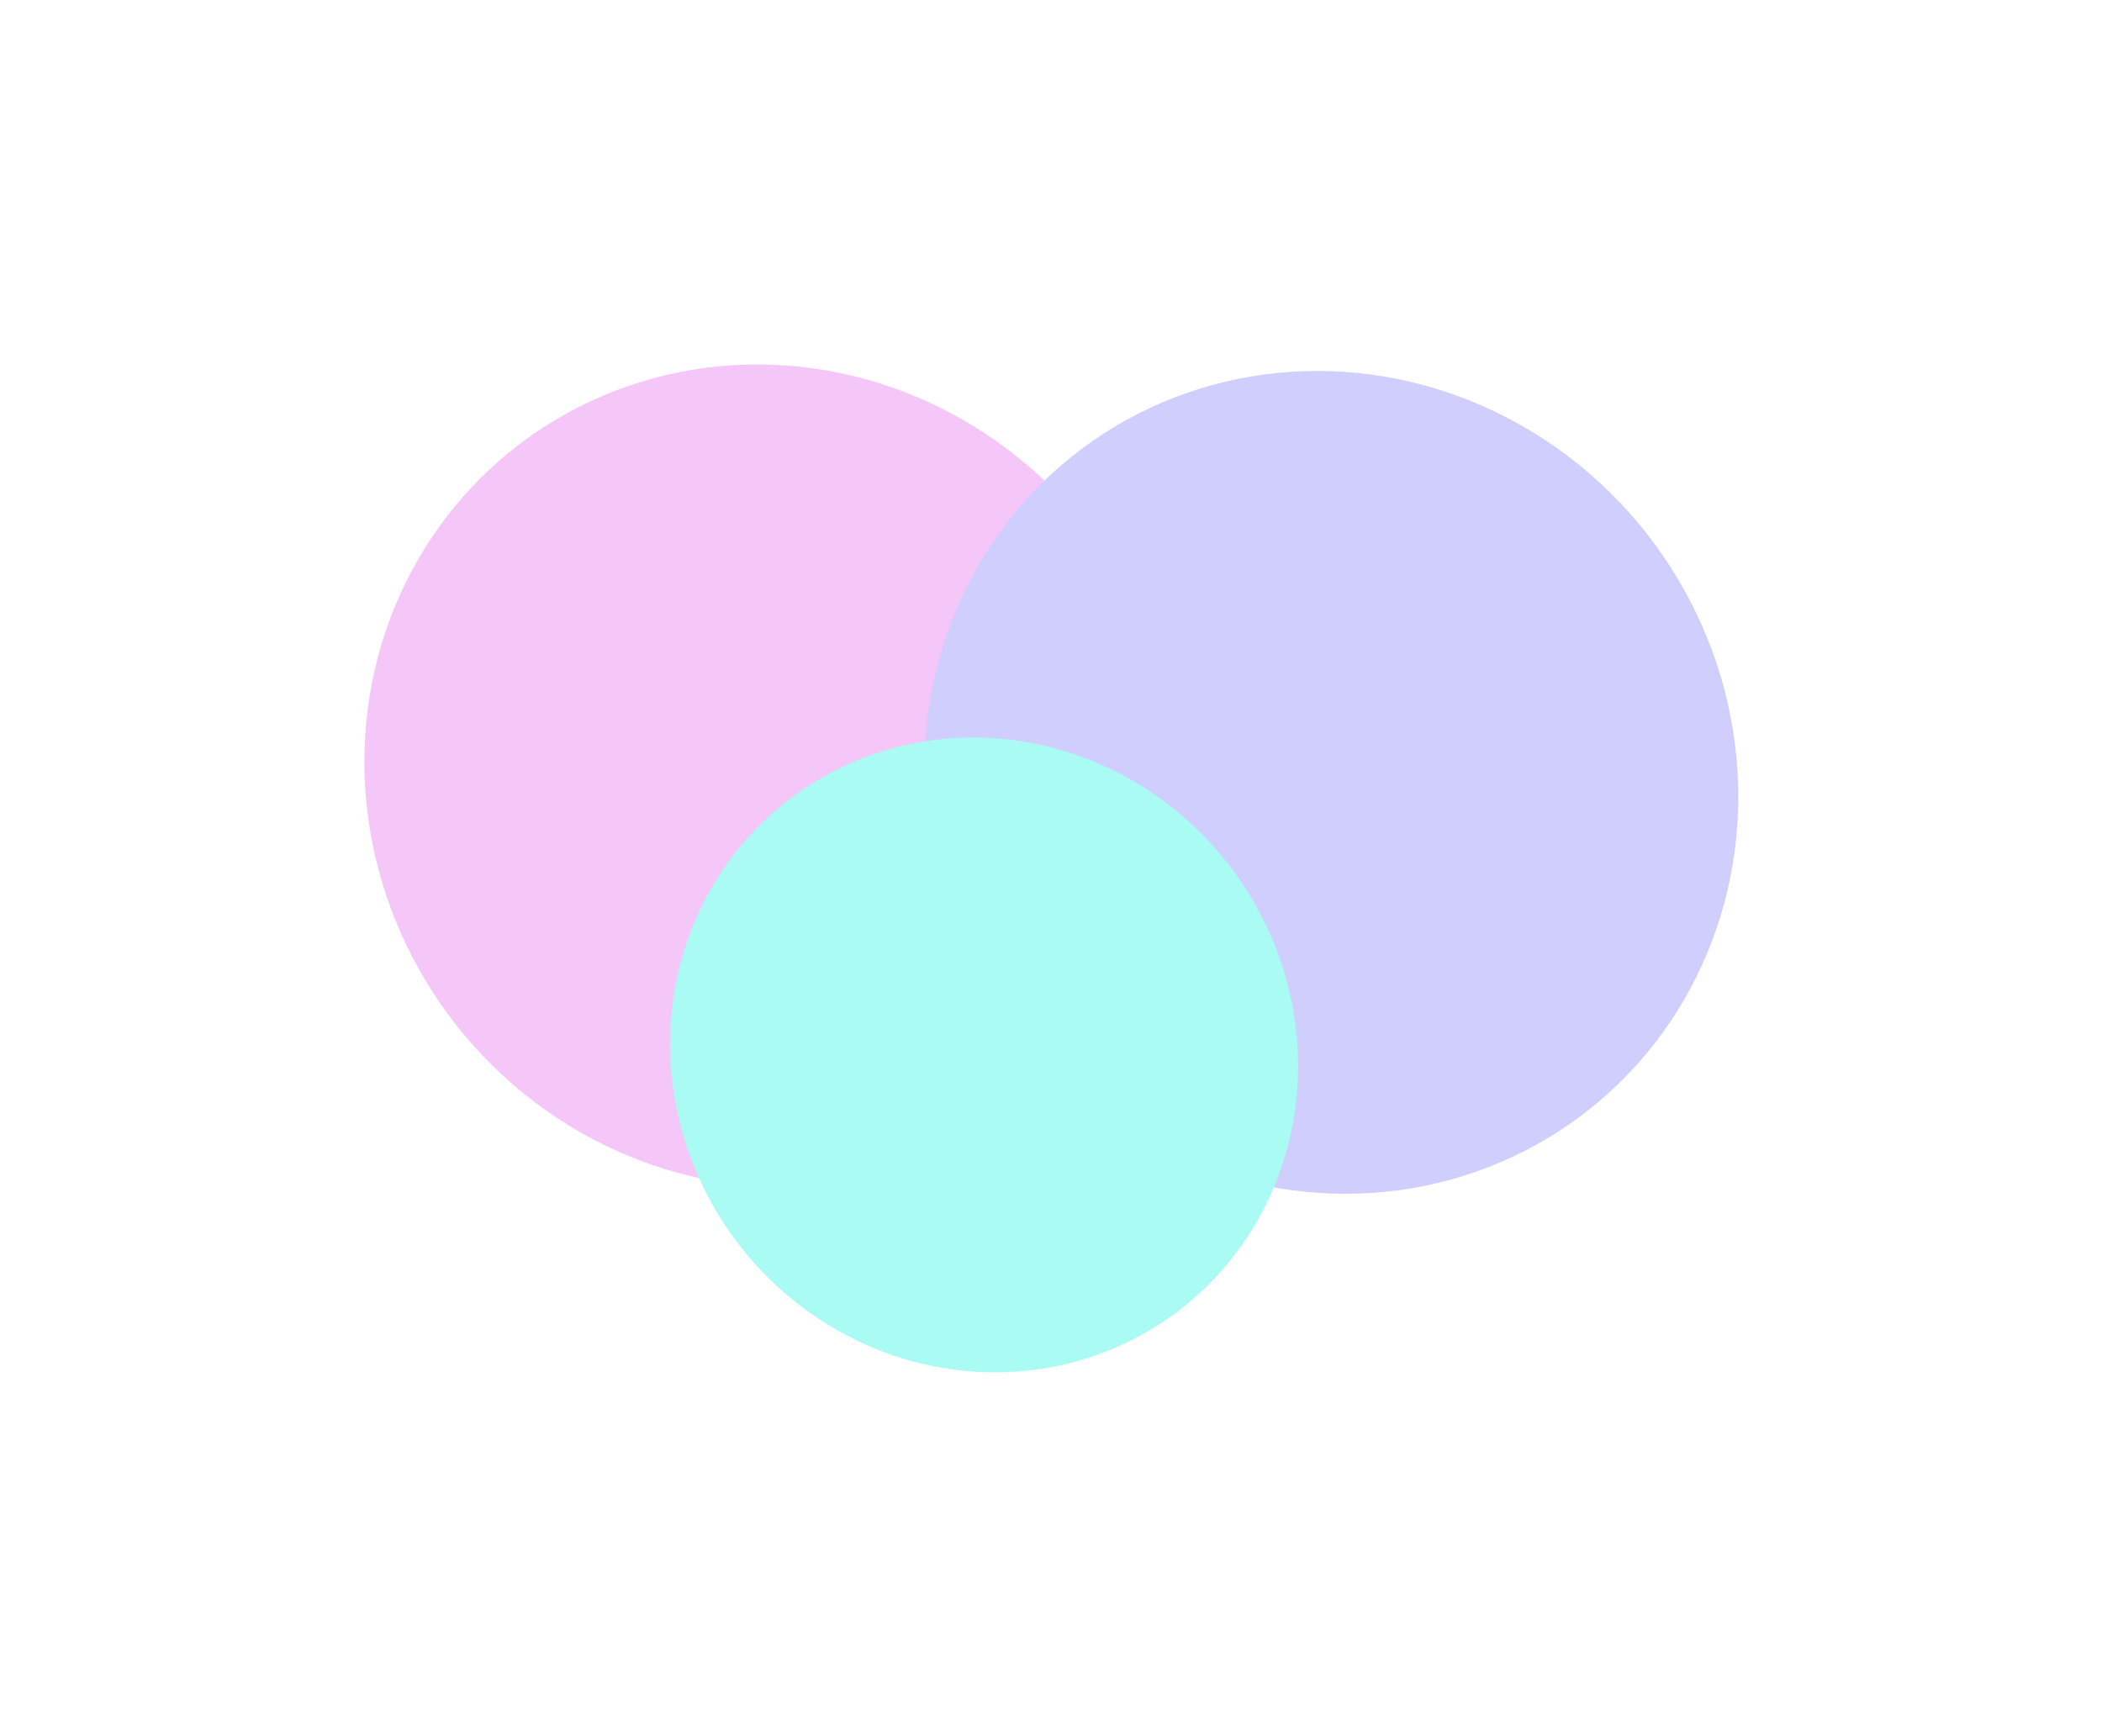
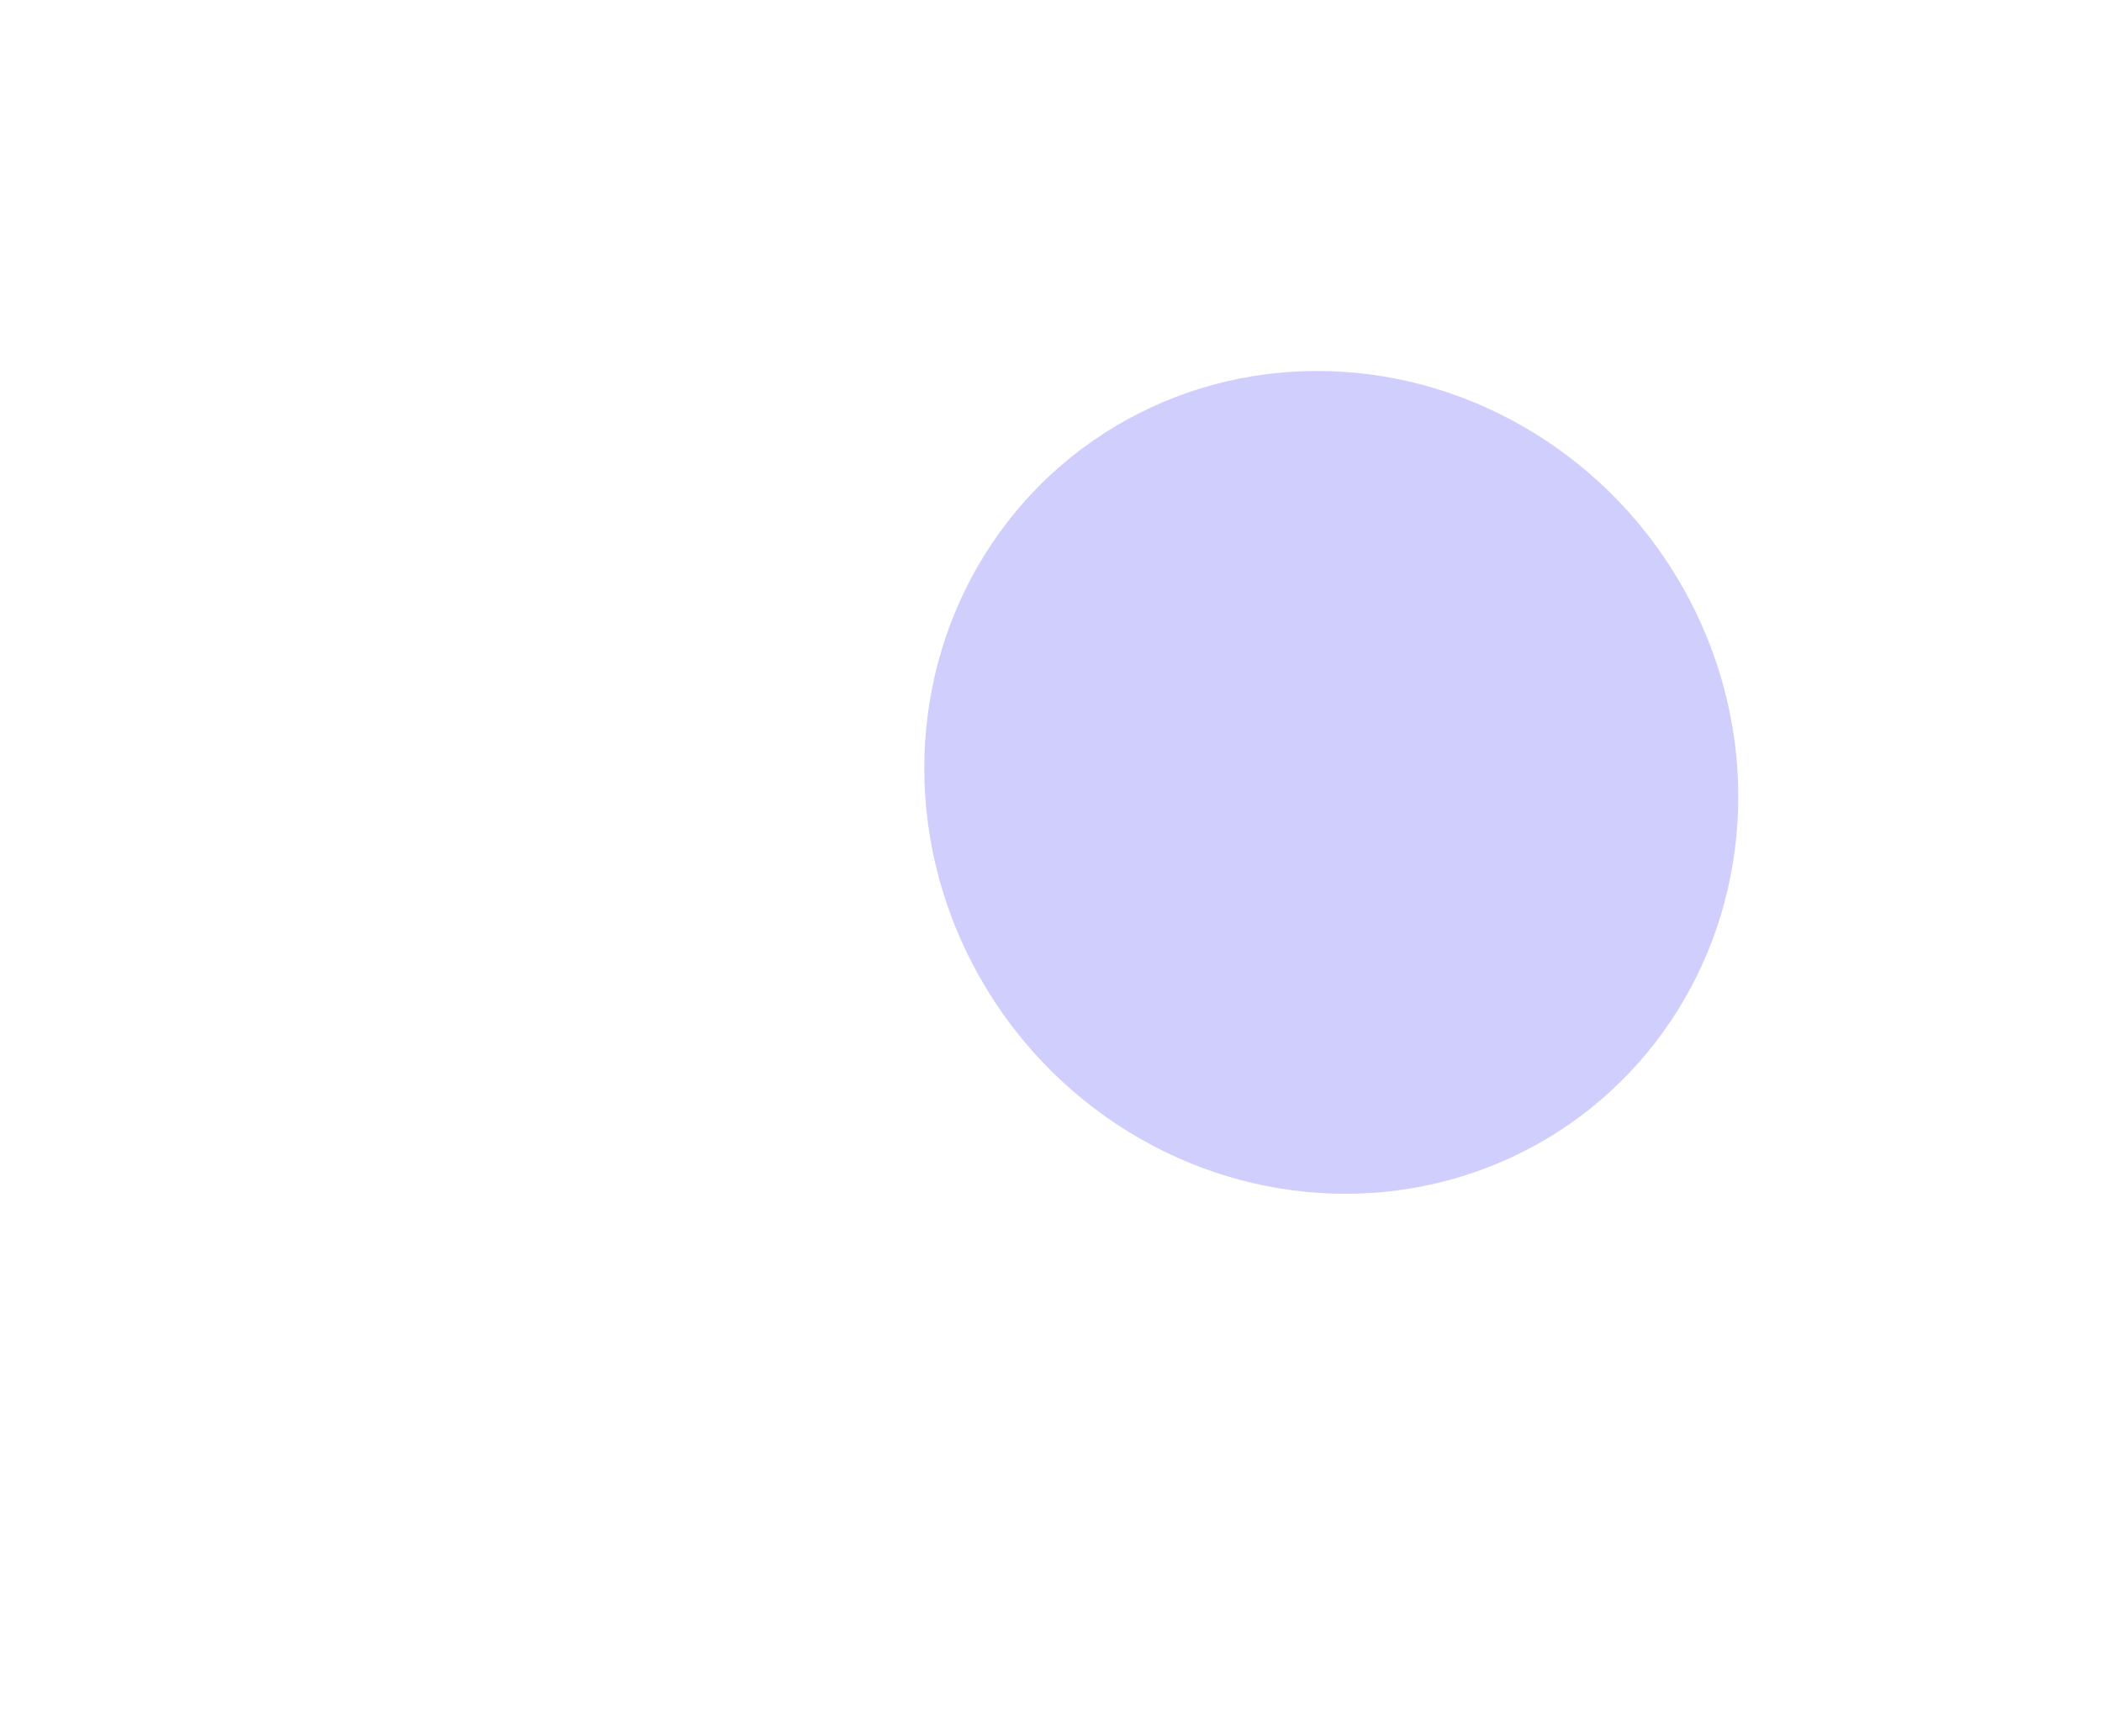
<svg xmlns="http://www.w3.org/2000/svg" width="1461" height="1207" viewBox="0 0 1461 1207" fill="none">
  <g opacity="0.6">
    <g filter="url(#filter0_f_123_2124)">
-       <ellipse cx="289.794" cy="280.002" rx="289.794" ry="280.002" transform="matrix(0.462 0.885 -0.89 0.452 651.476 156.359)" fill="#ECA1F3" />
-     </g>
+       </g>
    <g filter="url(#filter1_f_123_2124)">
      <ellipse cx="289.794" cy="280.002" rx="289.794" ry="280.002" transform="matrix(0.462 0.885 -0.89 0.452 1040.63 160.842)" fill="#B1AEFC" />
    </g>
    <g filter="url(#filter2_f_123_2124)">
-       <ellipse cx="223.584" cy="216.03" rx="223.584" ry="216.03" transform="matrix(-0.462 -0.885 -0.89 0.452 979.543 833.57)" fill="#70F9EB" />
-     </g>
+       </g>
  </g>
  <defs>
    <filter id="filter0_f_123_2124" x="0.14" y="0.57" width="1071.57" height="1077.84" filterUnits="userSpaceOnUse" color-interpolation-filters="sRGB">
      <feFlood flood-opacity="0" result="BackgroundImageFix" />
      <feBlend mode="normal" in="SourceGraphic" in2="BackgroundImageFix" result="shape" />
      <feGaussianBlur stdDeviation="126.38" result="effect1_foregroundBlur_123_2124" />
    </filter>
    <filter id="filter1_f_123_2124" x="389.293" y="5.053" width="1071.57" height="1077.84" filterUnits="userSpaceOnUse" color-interpolation-filters="sRGB">
      <feFlood flood-opacity="0" result="BackgroundImageFix" />
      <feBlend mode="normal" in="SourceGraphic" in2="BackgroundImageFix" result="shape" />
      <feGaussianBlur stdDeviation="126.38" result="effect1_foregroundBlur_123_2124" />
    </filter>
    <filter id="filter2_f_123_2124" x="212.826" y="259.696" width="942.243" height="947.081" filterUnits="userSpaceOnUse" color-interpolation-filters="sRGB">
      <feFlood flood-opacity="0" result="BackgroundImageFix" />
      <feBlend mode="normal" in="SourceGraphic" in2="BackgroundImageFix" result="shape" />
      <feGaussianBlur stdDeviation="126.38" result="effect1_foregroundBlur_123_2124" />
    </filter>
  </defs>
</svg>